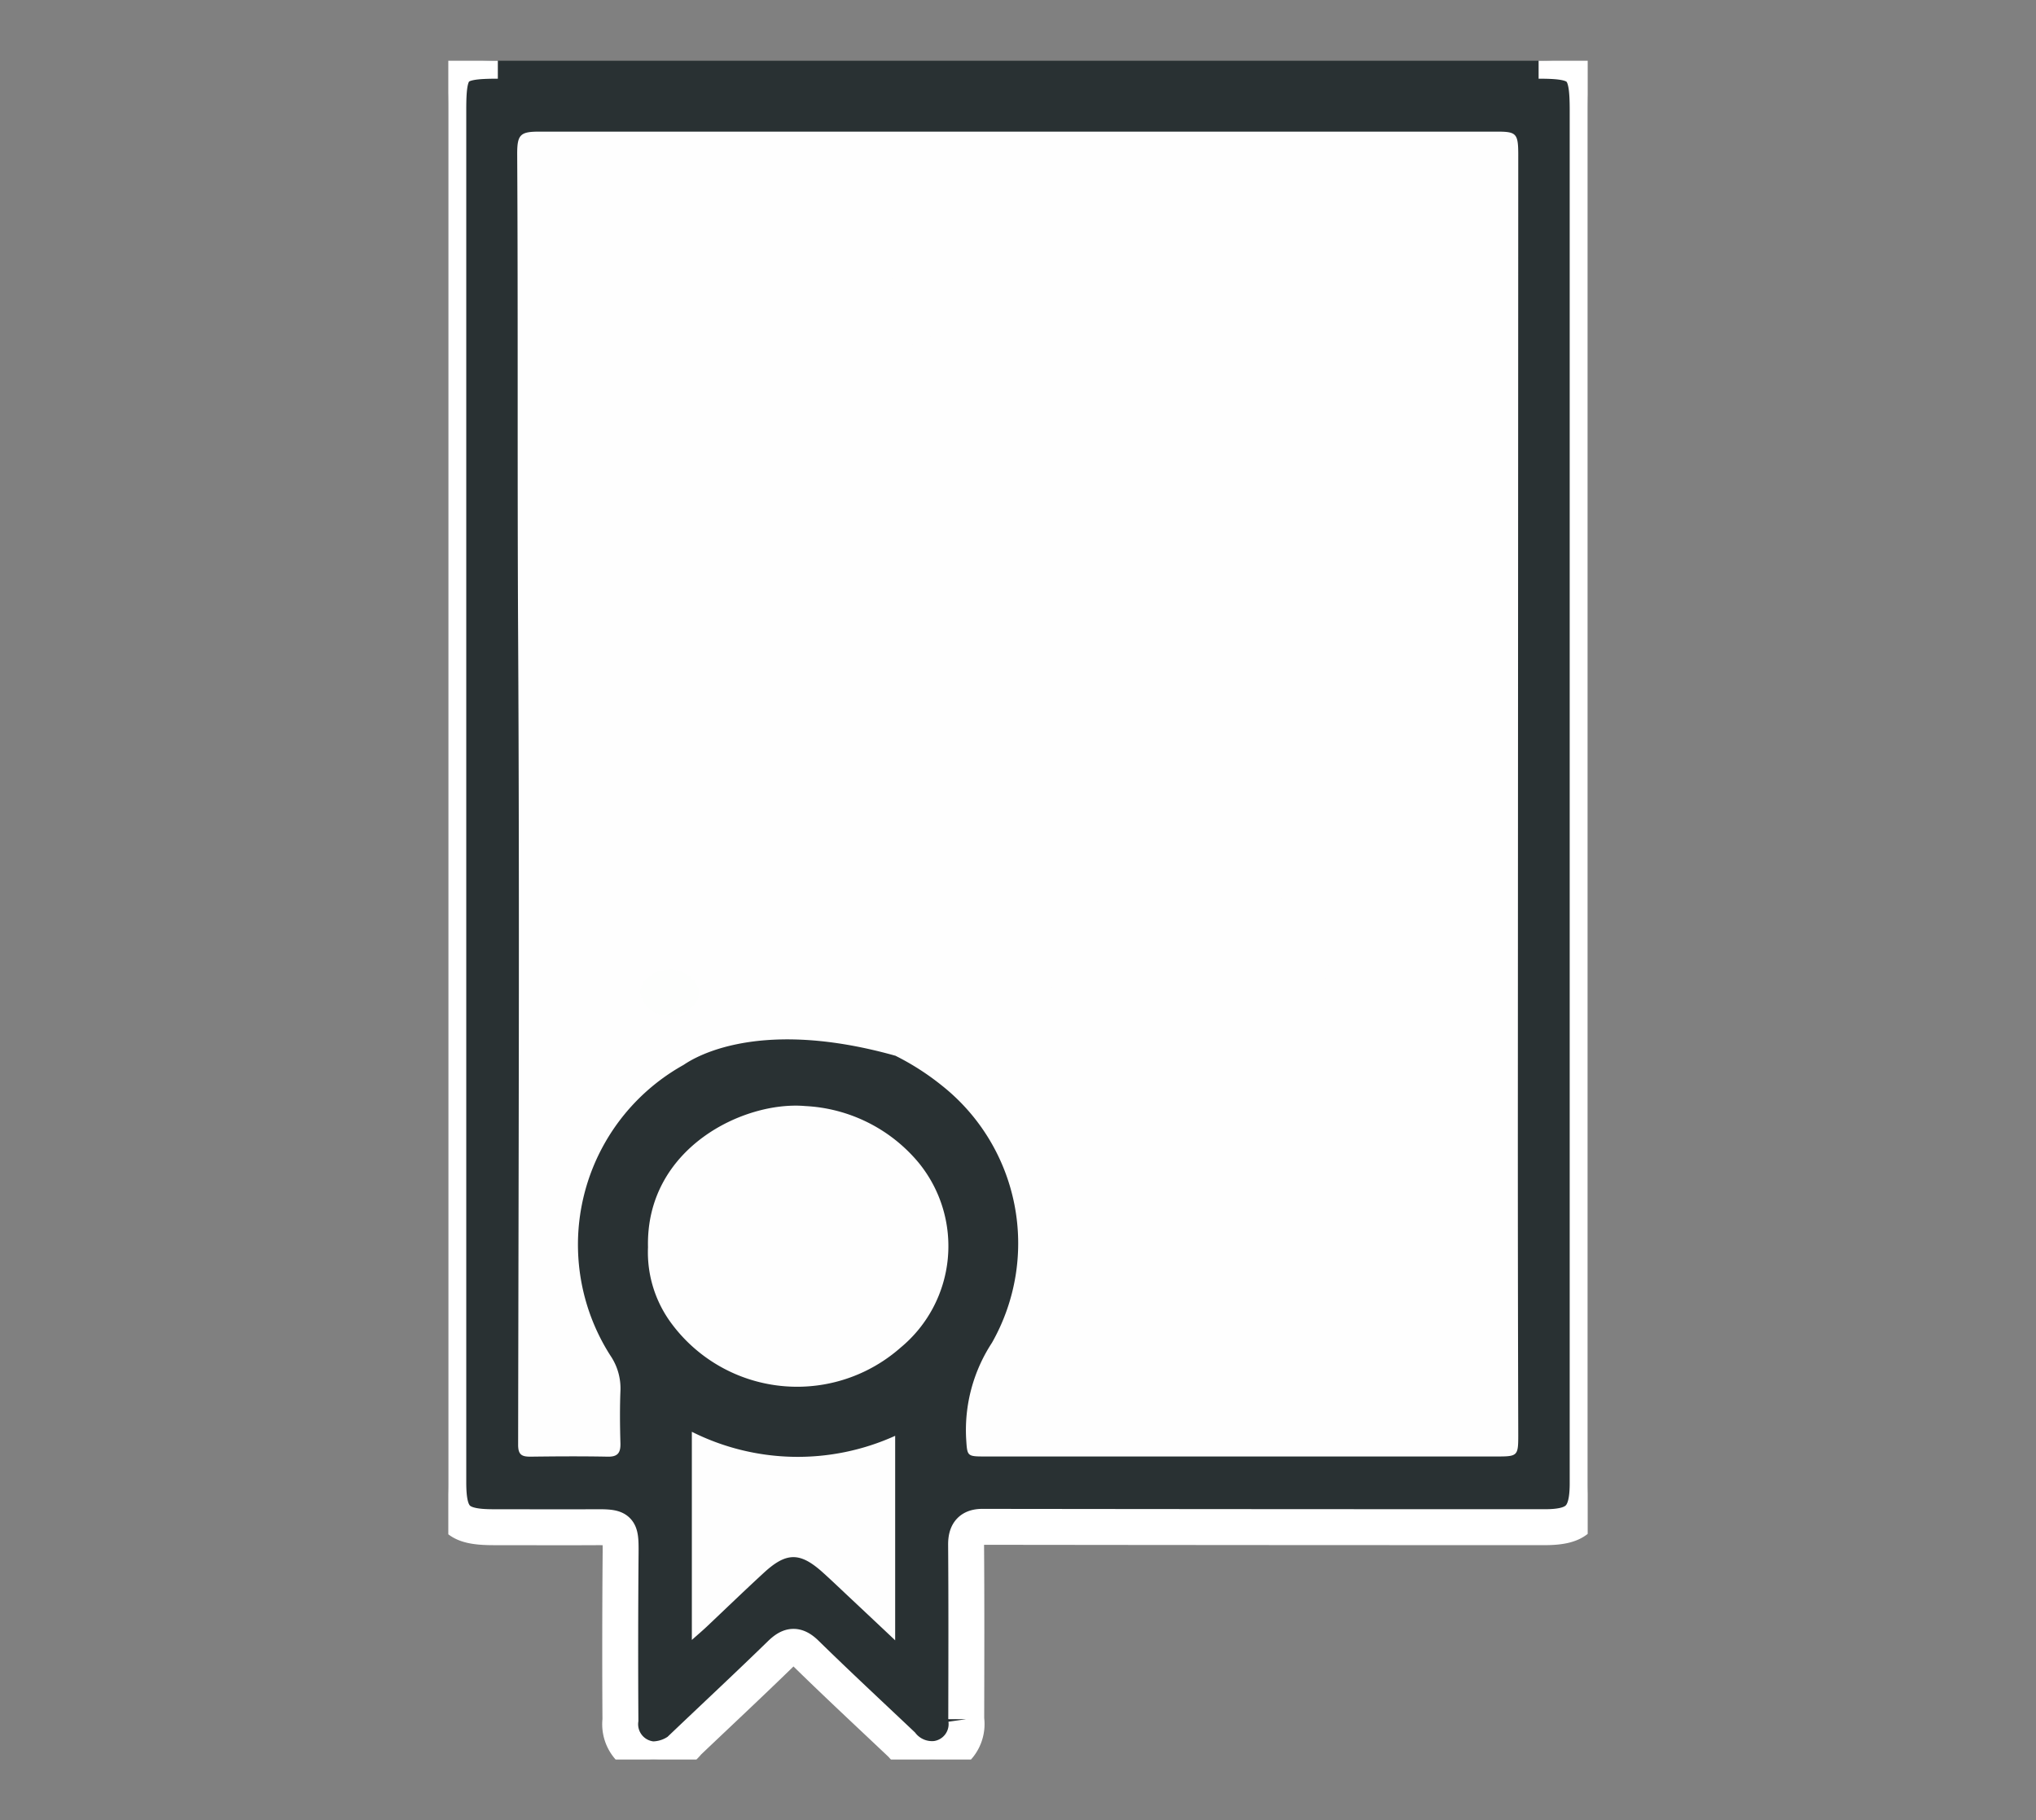
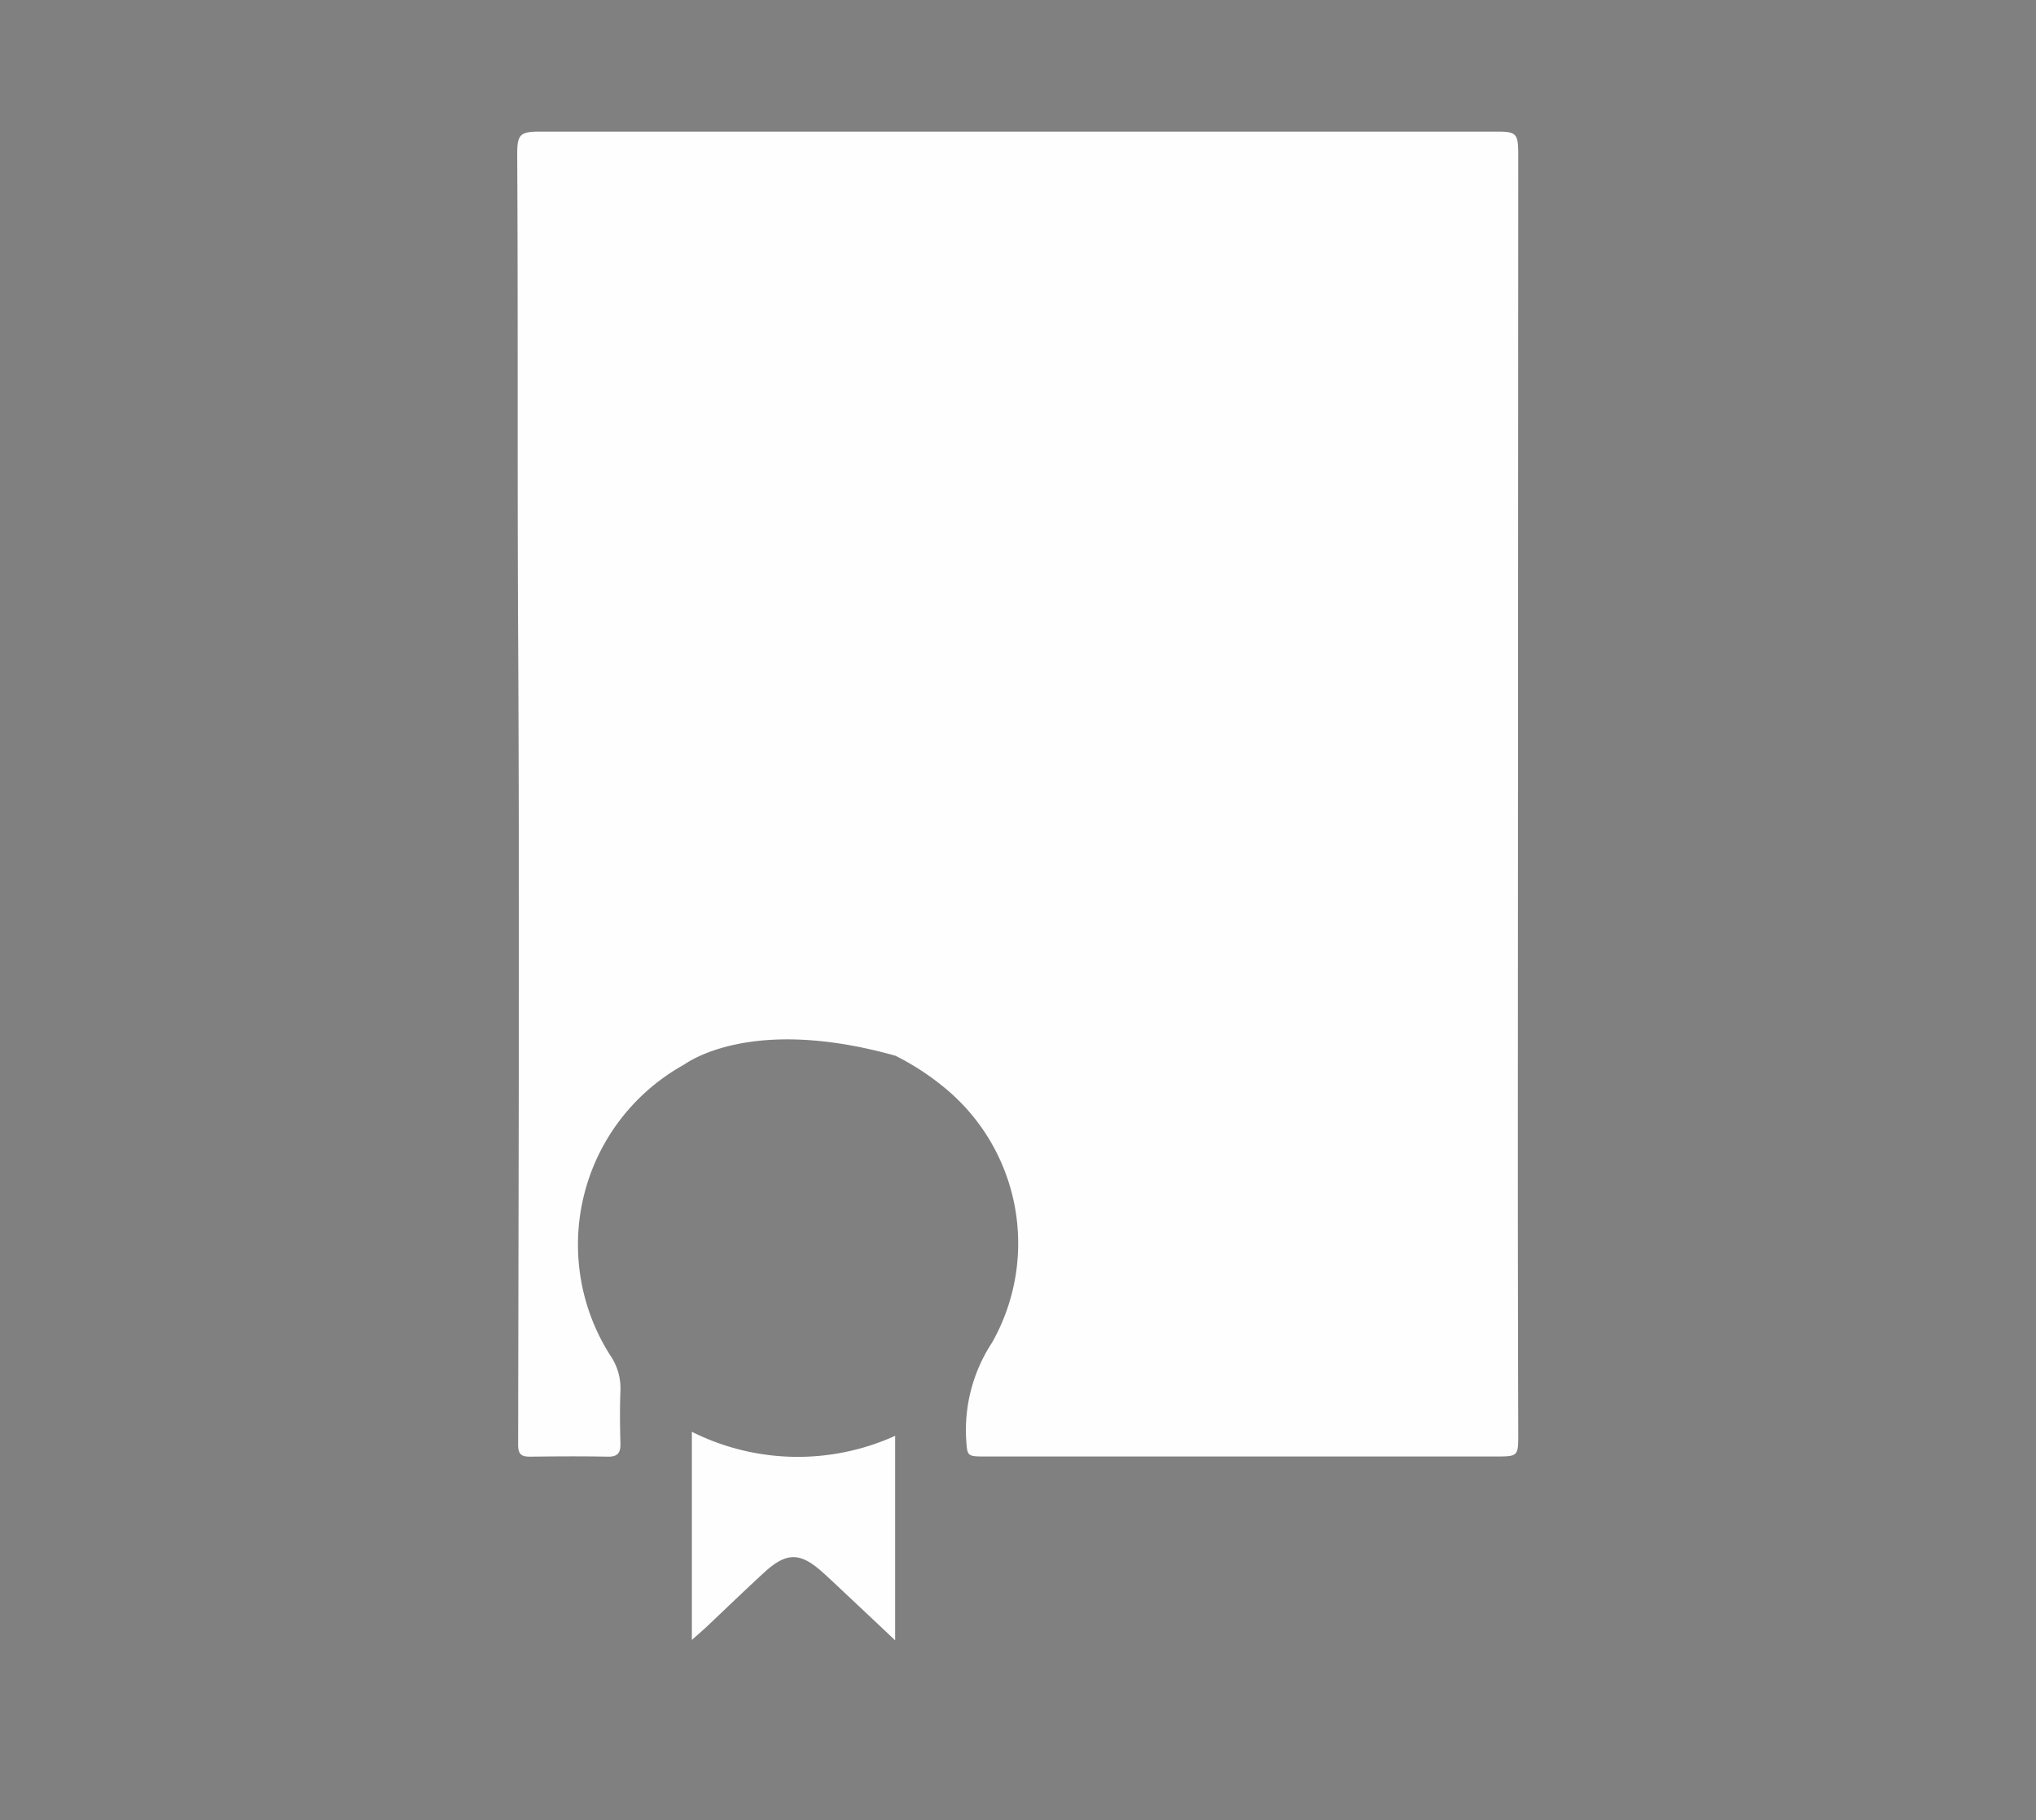
<svg xmlns="http://www.w3.org/2000/svg" height="76" viewBox="0 0 85 76" width="85">
  <rect x="0" y="0" width="85" height="76" fill="#808080" stroke="none" />
  <clipPath id="a">
    <path d="m-8179-6287h85v76h-85z" />
  </clipPath>
  <clipPath id="b">
    <path d="m0 0h47.568v70.928h-47.568z" />
  </clipPath>
  <g clip-path="url(#a)" transform="translate(8179 6287)">
    <g clip-path="url(#b)" transform="translate(-8160.284 -6284.464)">
-       <path d="m45.519 0c1.805 0 2.048.247 2.048 2.074v57.371c-.012 1.372-.419 1.784-1.8 1.783q-11.479 0-22.958-.014h-.47c-.515-.013-.726.218-.722.75.018 2.427.011 4.854.006 7.281a1.465 1.465 0 0 1 -1.241 1.655 1.626 1.626 0 0 1 -1.453-.594c-1.335-1.263-2.683-2.515-3.995-3.8-.409-.4-.681-.356-1.063.016-1.275 1.242-2.576 2.457-3.866 3.684a1.9 1.9 0 0 1 -1.479.716 1.472 1.472 0 0 1 -1.34-1.643q-.021-3.494.008-6.987c.008-1.006-.038-1.069-1.033-1.063-1.429.008-2.858 0-4.286 0-1.501-.001-1.875-.365-1.875-1.873v-57.313c0-1.826.219-2.043 2.068-2.043" fill="#293133" stroke="#fff" stroke-width="1.5" />
      <g fill="#fefefe">
        <path d="m40.266 63.789c-6.069-1.7-8.706.317-8.837.391a8.592 8.592 0 0 0 -3.049 12.13 2.435 2.435 0 0 1 .42 1.49c-.028.723-.021 1.449 0 2.172.011.392-.106.57-.531.561-1.076-.021-2.153-.014-3.229 0-.357 0-.512-.078-.511-.5.016-11.236.062-22.472 0-33.708-.037-6.733 0-13.465-.039-20.2 0-.794.136-.916.918-.916h39.992c.808 0 .884.075.883.988q-.008 20.495-.017 40.99 0 6.225.017 12.449c0 .864-.027.889-.893.889h-21.377c-.755 0-.732-.017-.78-.747a6.653 6.653 0 0 1 1.077-4 8.407 8.407 0 0 0 -2.076-10.729 10.761 10.761 0 0 0 -1.969-1.264" transform="translate(-21.614 -22.249)" />
-         <path d="m70.939 377.2c-.1-4.136 4-6.121 6.569-5.894a6.582 6.582 0 0 1 4.733 2.369 5.5 5.5 0 0 1 -.758 7.718 6.527 6.527 0 0 1 -9.563-1.009 4.98 4.98 0 0 1 -.981-3.185" transform="translate(-62.602 -327.661)" />
        <path d="m95.027 487.377v8.538c-.7-.661-1.332-1.255-1.962-1.846-.356-.334-.709-.673-1.073-1-.937-.839-1.506-.84-2.441.02-.806.741-1.592 1.5-2.389 2.254-.18.17-.37.33-.623.556v-8.691a9.856 9.856 0 0 0 8.488.168" transform="translate(-76.371 -429.963)" />
        <path d="m138.684 299.51a2.9 2.9 0 0 1 -.511 1.692 1.271 1.271 0 0 1 -2.128-.042 3.394 3.394 0 0 1 -.055-3.39 1.268 1.268 0 0 1 2.161-.091 2.953 2.953 0 0 1 .533 1.83" transform="translate(-119.636 -262.208)" />
      </g>
      <path d="m69.479 324.972a1.1 1.1 0 0 1 -1.2-.873c-.048-.474.358-.89.962-.987a1.254 1.254 0 0 1 1.442.719c.164.61-.4 1.143-1.2 1.141" fill="#fdfefd" transform="translate(-60.25 -285.13)" />
      <path d="m214.658 299.49a2.926 2.926 0 0 1 -.51 1.711 1.271 1.271 0 0 1 -2.128-.037 3.393 3.393 0 0 1 -.058-3.39 1.273 1.273 0 0 1 2.2-.05 3 3 0 0 1 .5 1.766" fill="#fefefe" transform="translate(-186.681 -262.209)" />
      <path d="m289.642 299.471a2.909 2.909 0 0 1 -.532 1.765 1.266 1.266 0 0 1 -2.092-.047 3.384 3.384 0 0 1 -.052-3.438 1.271 1.271 0 0 1 2.163-.039 2.973 2.973 0 0 1 .513 1.759" fill="#fefefe" transform="translate(-252.856 -262.216)" />
      <path d="m153.6 75.843a1.423 1.423 0 0 1 1.377 1.453 1.4 1.4 0 0 1 -1.353 1.471 1.456 1.456 0 0 1 -1.407-1.5 1.359 1.359 0 0 1 1.383-1.427" fill="#fefefe" transform="translate(-134.331 -66.932)" />
    </g>
  </g>
</svg>